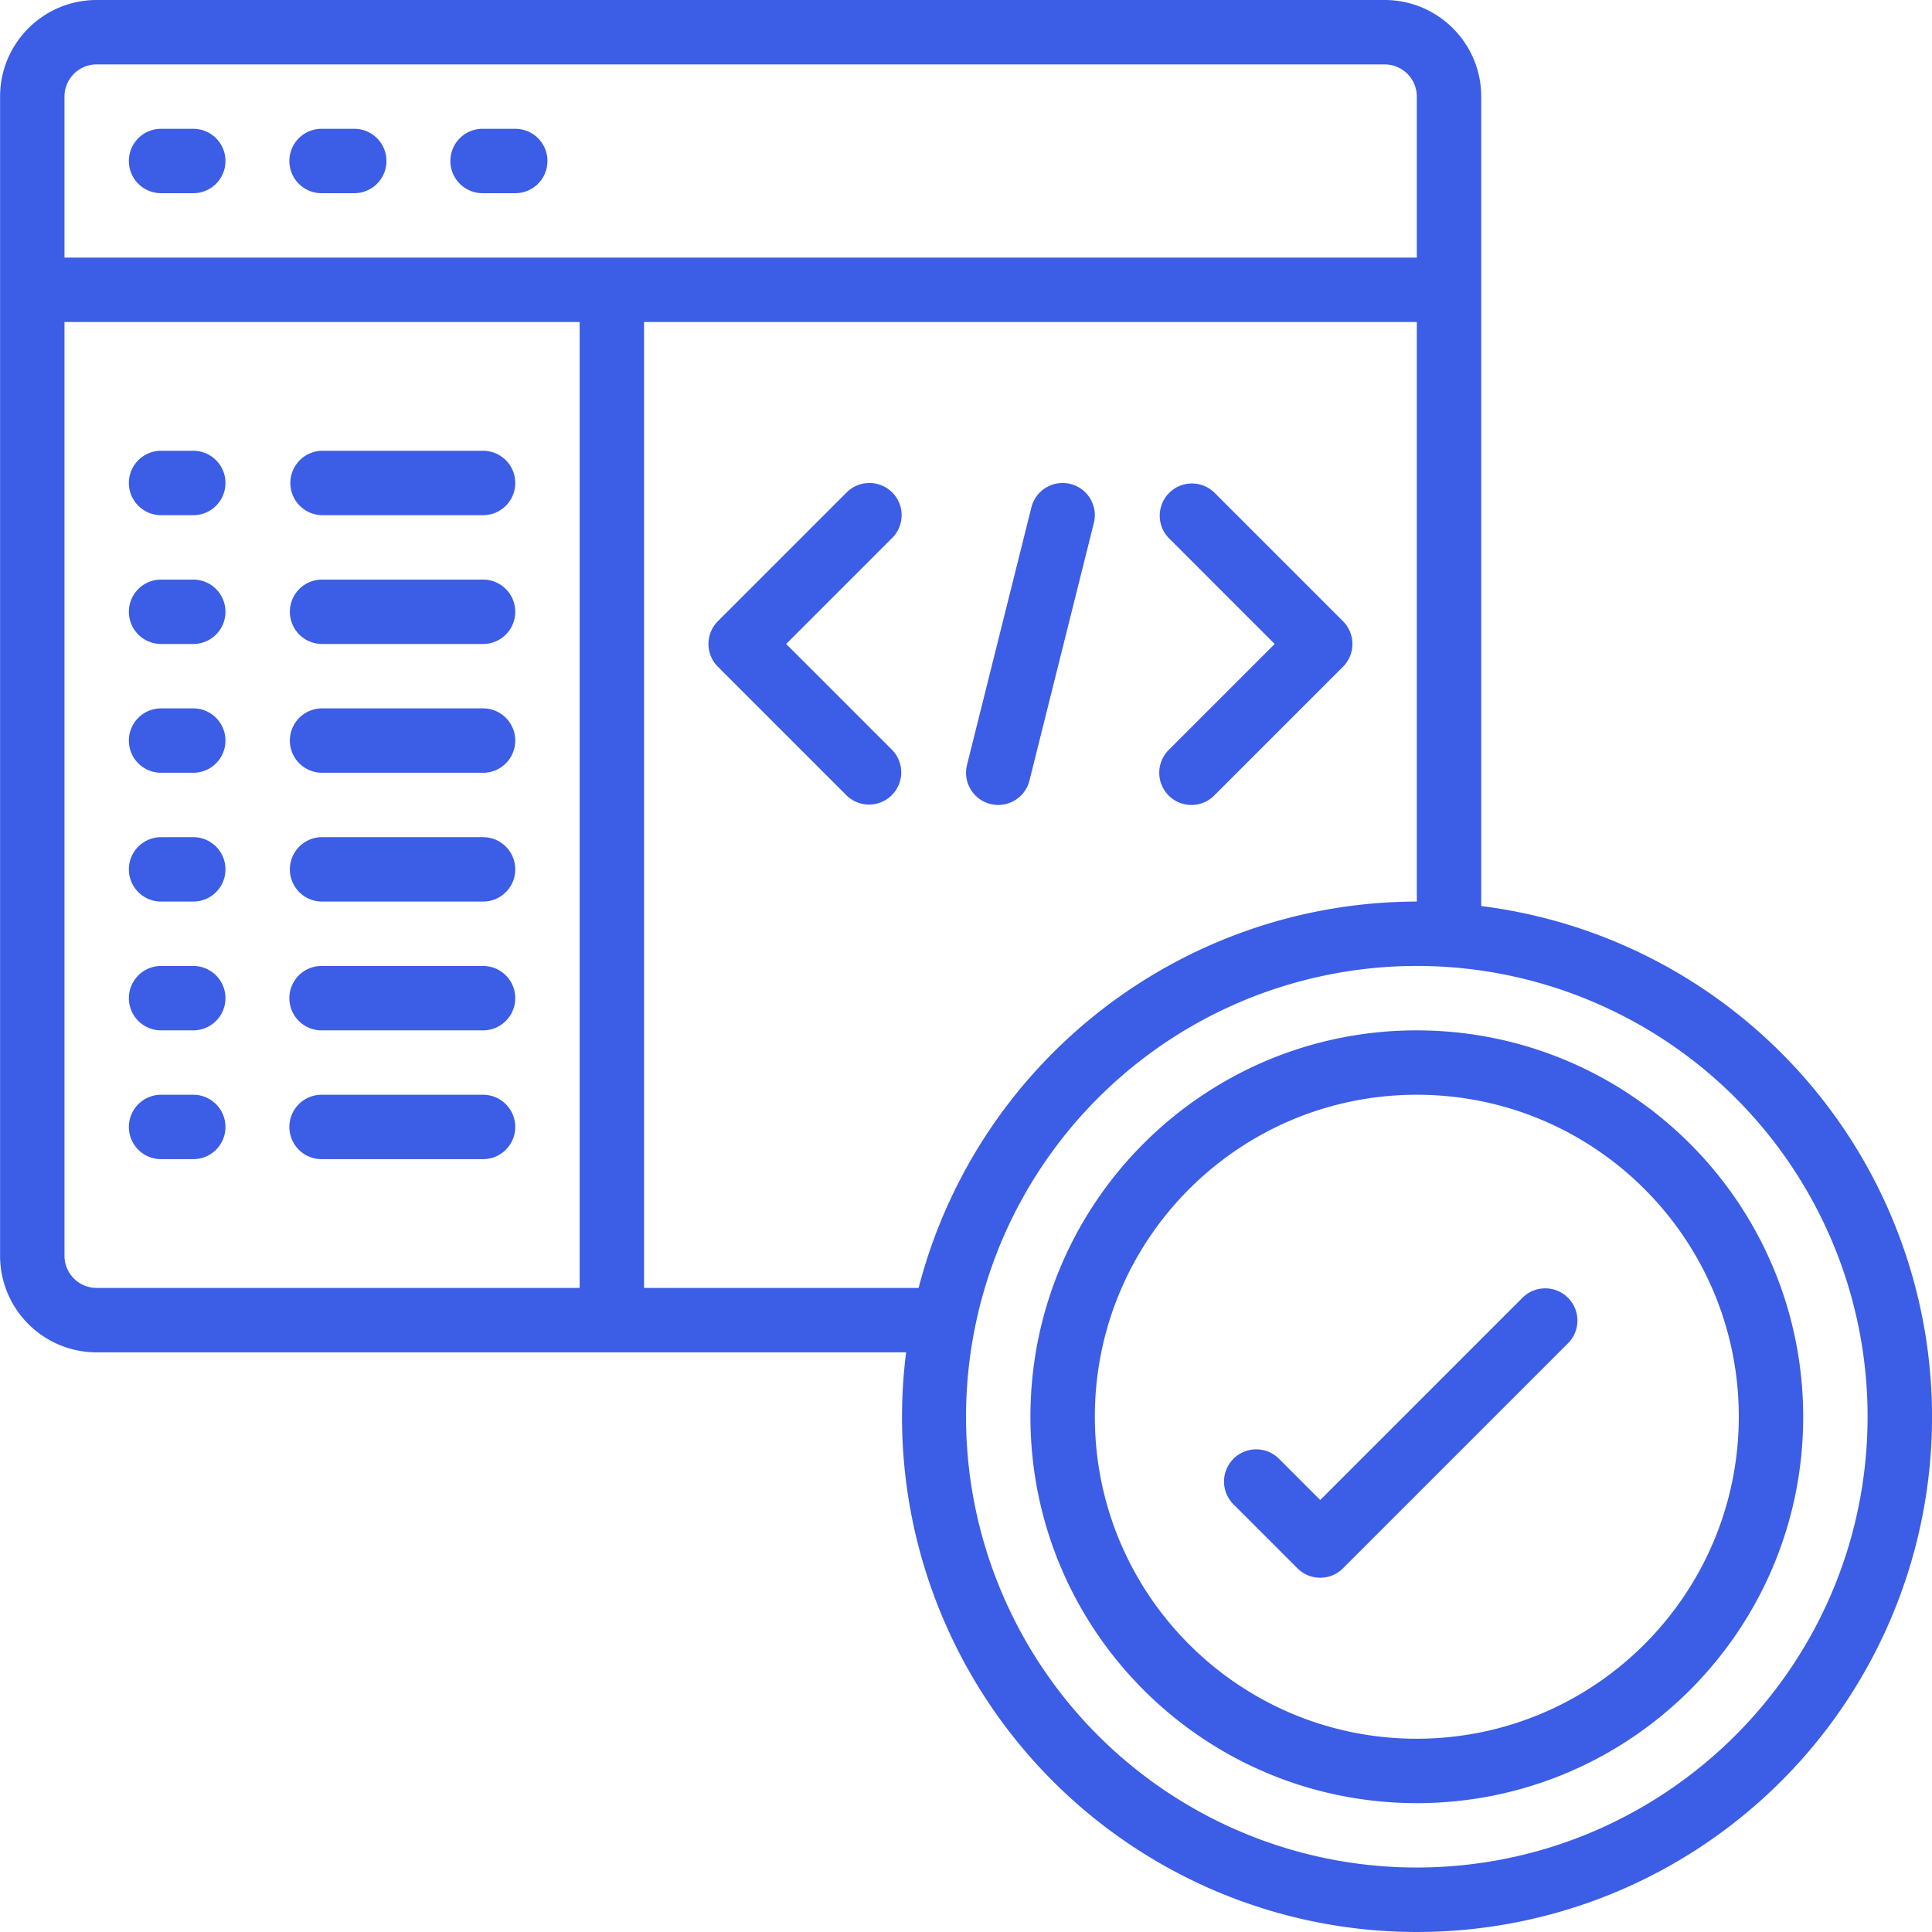
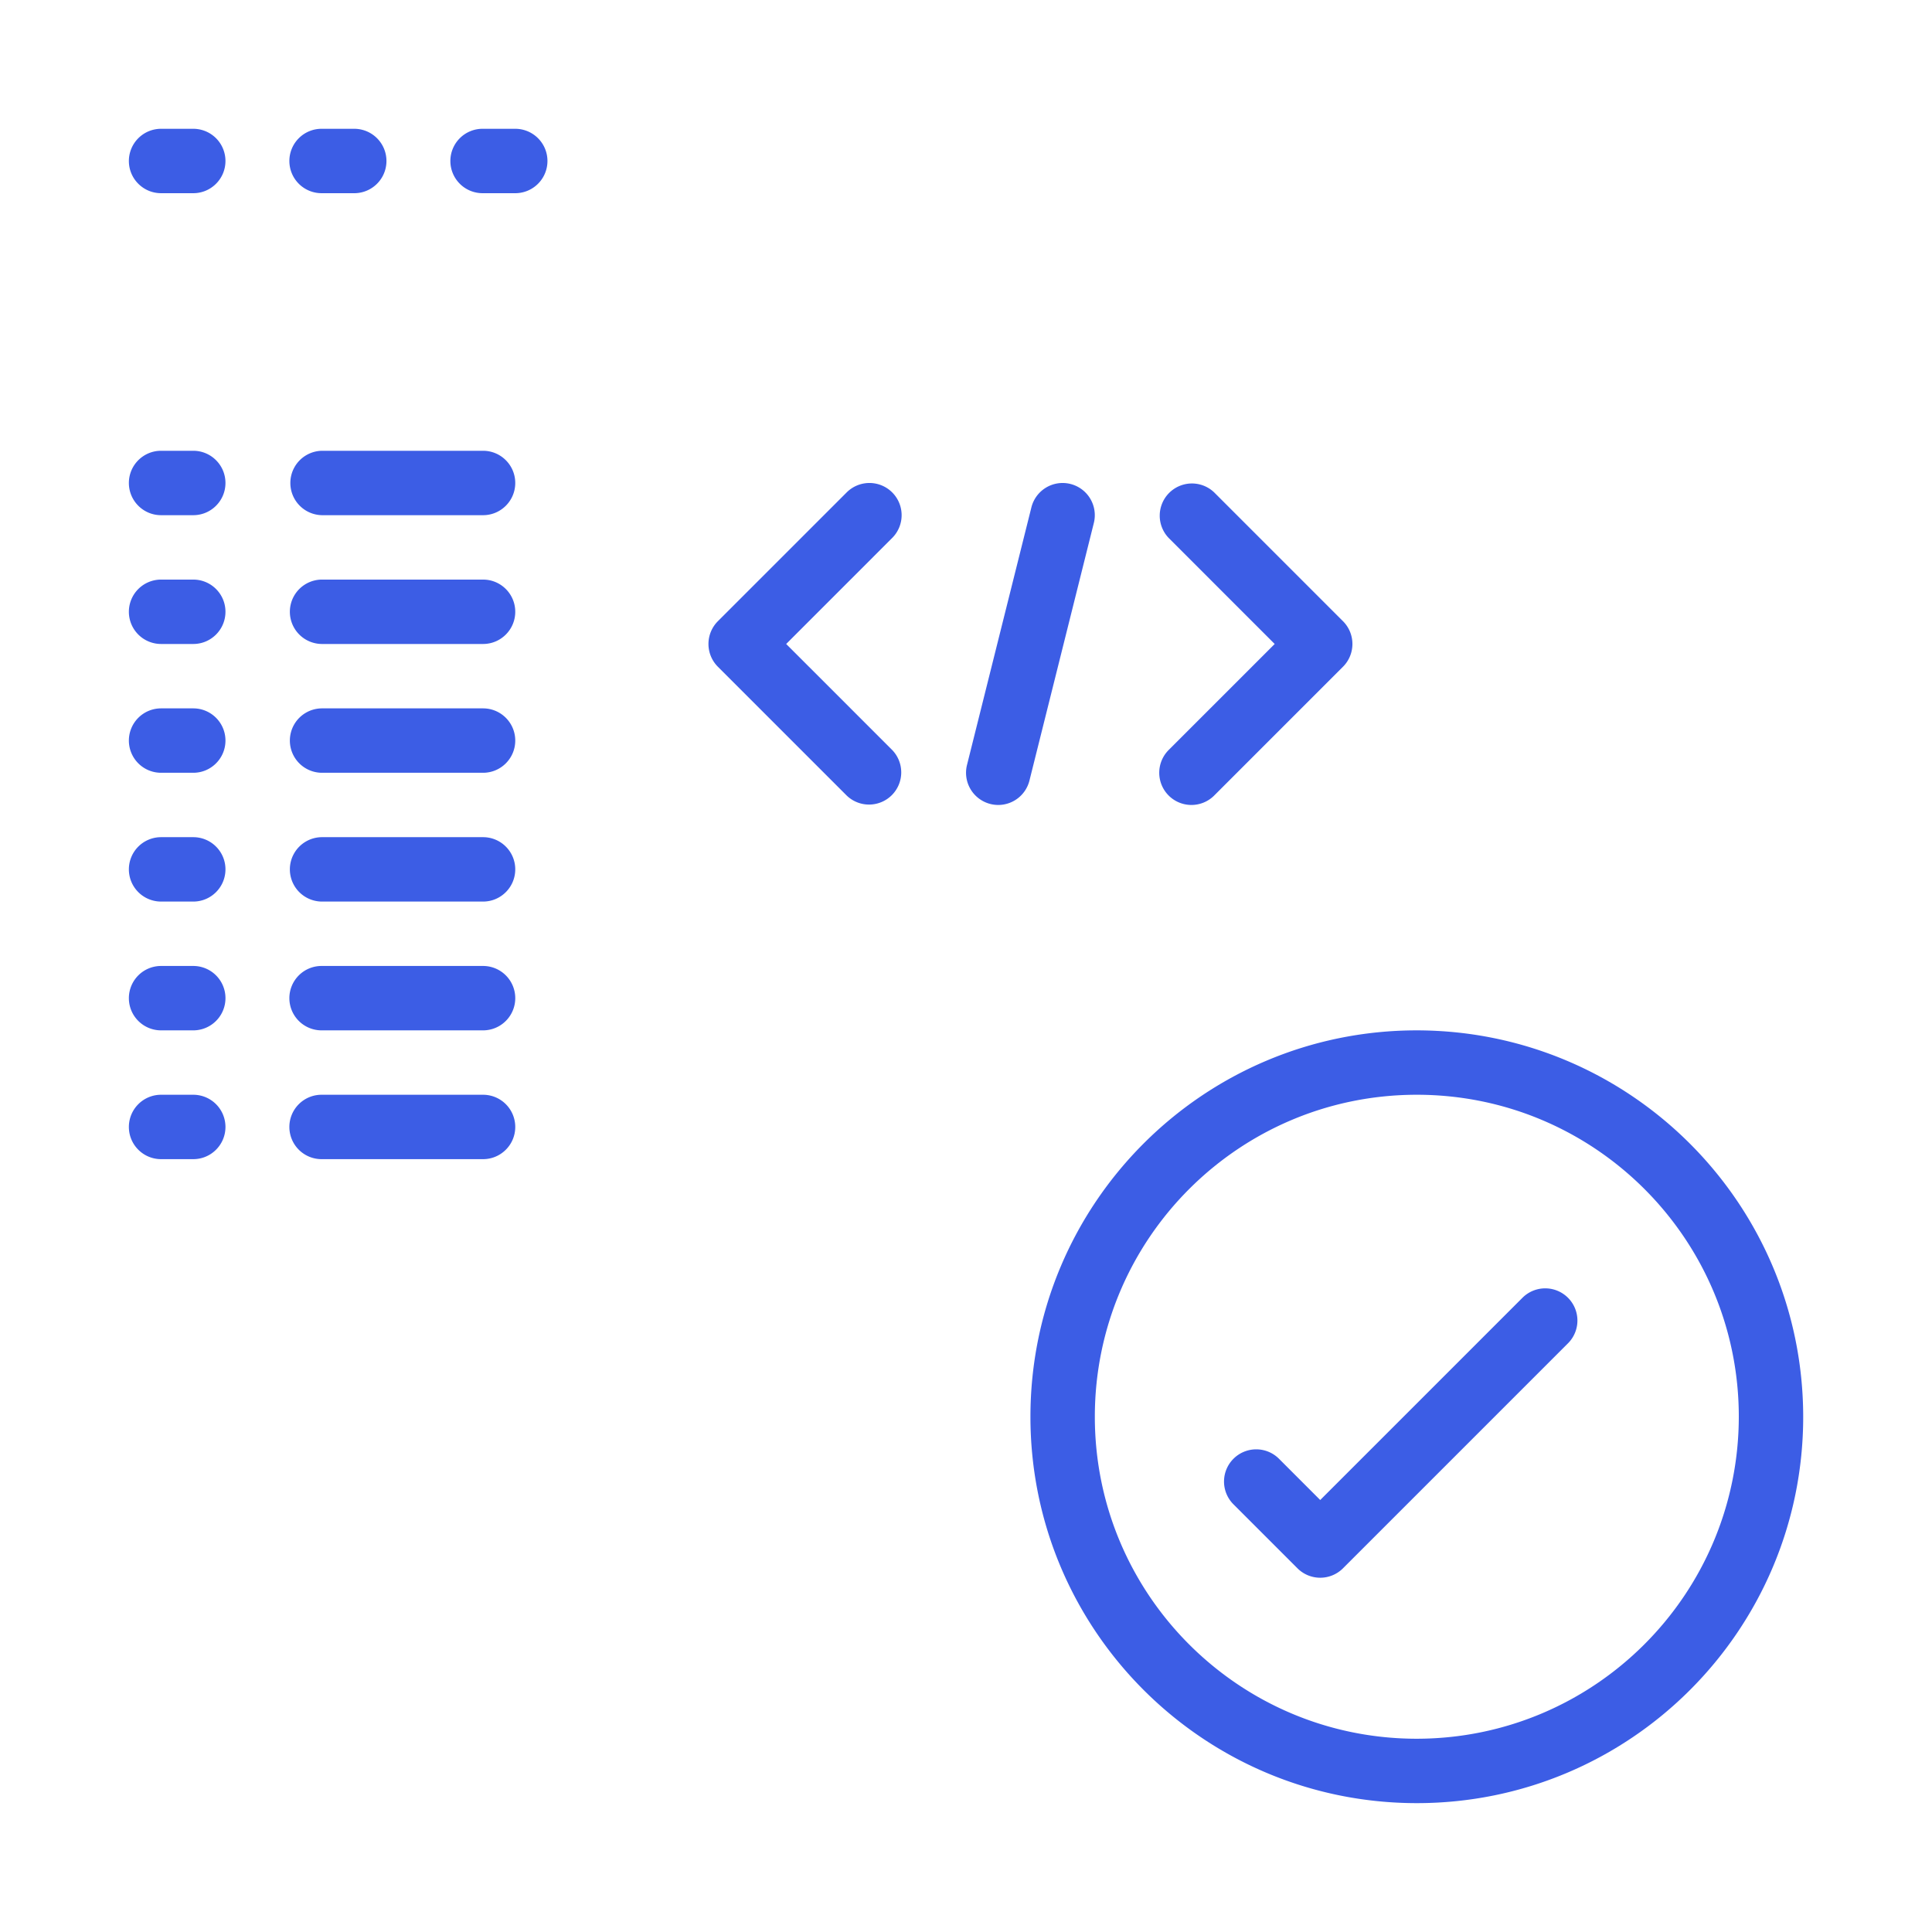
<svg xmlns="http://www.w3.org/2000/svg" version="1.1" width="50" height="50" x="0" y="0" viewBox="0 0 512 512.02" style="enable-background:new 0 0 512 512" xml:space="preserve" class="">
  <g>
-     <path d="M392.543 240.121V25.601C392.543 11.462 381.082 0 366.941 0H25.61C11.473 0 .012 11.46.012 25.602V332.8c0 14.137 11.46 25.597 25.597 25.597h214.52c-6.934 54.778 19.82 108.336 67.781 135.692 47.961 27.355 107.676 23.12 151.297-10.73 43.621-33.852 62.547-90.65 47.953-143.9S447.324 247 392.543 240.122zM25.609 17.066h341.332a8.534 8.534 0 0 1 8.536 8.536v42.664H17.078V25.602a8.533 8.533 0 0 1 8.531-8.536zm-8.53 315.735V85.332h136.53v256h-128a8.532 8.532 0 0 1-8.53-8.531zm153.597 8.531v-256h204.8v153.602c-62.183.117-116.449 42.199-132.035 102.398zm204.8 153.602c-48.32 0-91.882-29.106-110.37-73.75-18.493-44.641-8.274-96.024 25.894-130.192 34.168-34.168 85.555-44.39 130.195-25.898 44.64 18.492 73.746 62.054 73.746 110.37-.07 65.954-53.515 119.4-119.464 119.47zm0 0" fill="#3c5de5" opacity="1" data-original="#000000" class="" />
    <path d="M375.477 273.066c-56.555 0-102.399 45.848-102.399 102.399 0 56.555 45.844 102.402 102.399 102.402 56.554 0 102.398-45.847 102.398-102.402-.059-56.528-45.871-102.336-102.398-102.399zm0 187.735c-47.13 0-85.332-38.207-85.332-85.336 0-47.125 38.203-85.332 85.332-85.332 47.128 0 85.332 38.207 85.332 85.332-.051 47.11-38.227 85.285-85.332 85.336zM42.676 51.2h8.535c4.71 0 8.531-3.821 8.531-8.532a8.533 8.533 0 0 0-8.531-8.535h-8.535a8.533 8.533 0 0 0-8.531 8.535c0 4.71 3.82 8.531 8.53 8.531zM85.344 51.2h8.531a8.533 8.533 0 1 0 0-17.067h-8.531a8.534 8.534 0 1 0 0 17.066zM128.012 51.2h8.531a8.533 8.533 0 1 0 0-17.067h-8.531a8.534 8.534 0 1 0 0 17.066zM51.21 119.465h-8.534c-4.711 0-8.531 3.824-8.531 8.535s3.82 8.535 8.53 8.535h8.536c4.71 0 8.531-3.824 8.531-8.535s-3.82-8.535-8.531-8.535zM85.344 136.535h42.668c4.71 0 8.531-3.824 8.531-8.535s-3.82-8.535-8.531-8.535H85.344a8.536 8.536 0 0 0 0 17.07zM51.21 153.602h-8.534a8.532 8.532 0 0 0-8.531 8.53 8.533 8.533 0 0 0 8.53 8.536h8.536c4.71 0 8.531-3.82 8.531-8.535 0-4.711-3.82-8.531-8.531-8.531zM128.012 153.602H85.344a8.533 8.533 0 1 0 0 17.066h42.668c4.71 0 8.531-3.82 8.531-8.535 0-4.711-3.82-8.531-8.531-8.531zM51.21 187.734h-8.534a8.532 8.532 0 0 0-8.531 8.532 8.533 8.533 0 0 0 8.53 8.535h8.536c4.71 0 8.531-3.82 8.531-8.535 0-4.711-3.82-8.532-8.531-8.532zM128.012 187.734H85.344a8.533 8.533 0 1 0 0 17.067h42.668c4.71 0 8.531-3.82 8.531-8.535 0-4.711-3.82-8.532-8.531-8.532zM51.21 221.867h-8.534a8.532 8.532 0 0 0-8.531 8.531 8.533 8.533 0 0 0 8.53 8.536h8.536c4.71 0 8.531-3.82 8.531-8.536 0-4.71-3.82-8.53-8.531-8.53zM128.012 221.867H85.344a8.533 8.533 0 1 0 0 17.067h42.668c4.71 0 8.531-3.82 8.531-8.536 0-4.71-3.82-8.53-8.531-8.53zM51.21 256h-8.534a8.533 8.533 0 0 0-8.531 8.535c0 4.711 3.82 8.531 8.53 8.531h8.536a8.533 8.533 0 0 0 0-17.066zM128.012 256H85.344a8.534 8.534 0 1 0 0 17.066h42.668a8.533 8.533 0 0 0 0-17.066zM51.21 290.133h-8.534a8.533 8.533 0 0 0-8.531 8.535c0 4.71 3.82 8.531 8.53 8.531h8.536c4.71 0 8.531-3.82 8.531-8.531a8.533 8.533 0 0 0-8.531-8.535zM128.012 290.133H85.344a8.534 8.534 0 1 0 0 17.066h42.668c4.71 0 8.531-3.82 8.531-8.531a8.533 8.533 0 0 0-8.531-8.535zM236.441 130.5a8.532 8.532 0 0 0-12.066 0l-34.133 34.133a8.54 8.54 0 0 0 0 12.066l34.133 34.133a8.538 8.538 0 0 0 11.965-.102 8.538 8.538 0 0 0 .101-11.964l-28.097-28.098 28.097-28.102a8.532 8.532 0 0 0 0-12.066zM309.71 210.832a8.532 8.532 0 0 0 12.067 0l34.133-34.133a8.532 8.532 0 0 0 0-12.066L321.777 130.5a8.534 8.534 0 0 0-12.066 12.066l28.098 28.102-28.098 28.098a8.532 8.532 0 0 0 0 12.066zM283.676 128.258a8.53 8.53 0 0 0-10.344 6.203l-17.066 68.266a8.53 8.53 0 0 0 .96 6.46 8.546 8.546 0 0 0 7.317 4.145 8.532 8.532 0 0 0 8.27-6.457l17.066-68.27a8.531 8.531 0 0 0-6.203-10.347zm0 0" fill="#3c5de5" opacity="1" data-original="#000000" class="" />
    <path d="m403.578 343.832-53.703 53.703-11.031-11.035a8.53 8.53 0 0 0-11.961.105 8.53 8.53 0 0 0-.106 11.961l17.067 17.067a8.532 8.532 0 0 0 12.066 0l59.735-59.735a8.53 8.53 0 0 0-.106-11.96 8.534 8.534 0 0 0-11.96-.106zm0 0" fill="#3c5de5" opacity="1" data-original="#000000" class="" />
  </g>
</svg>